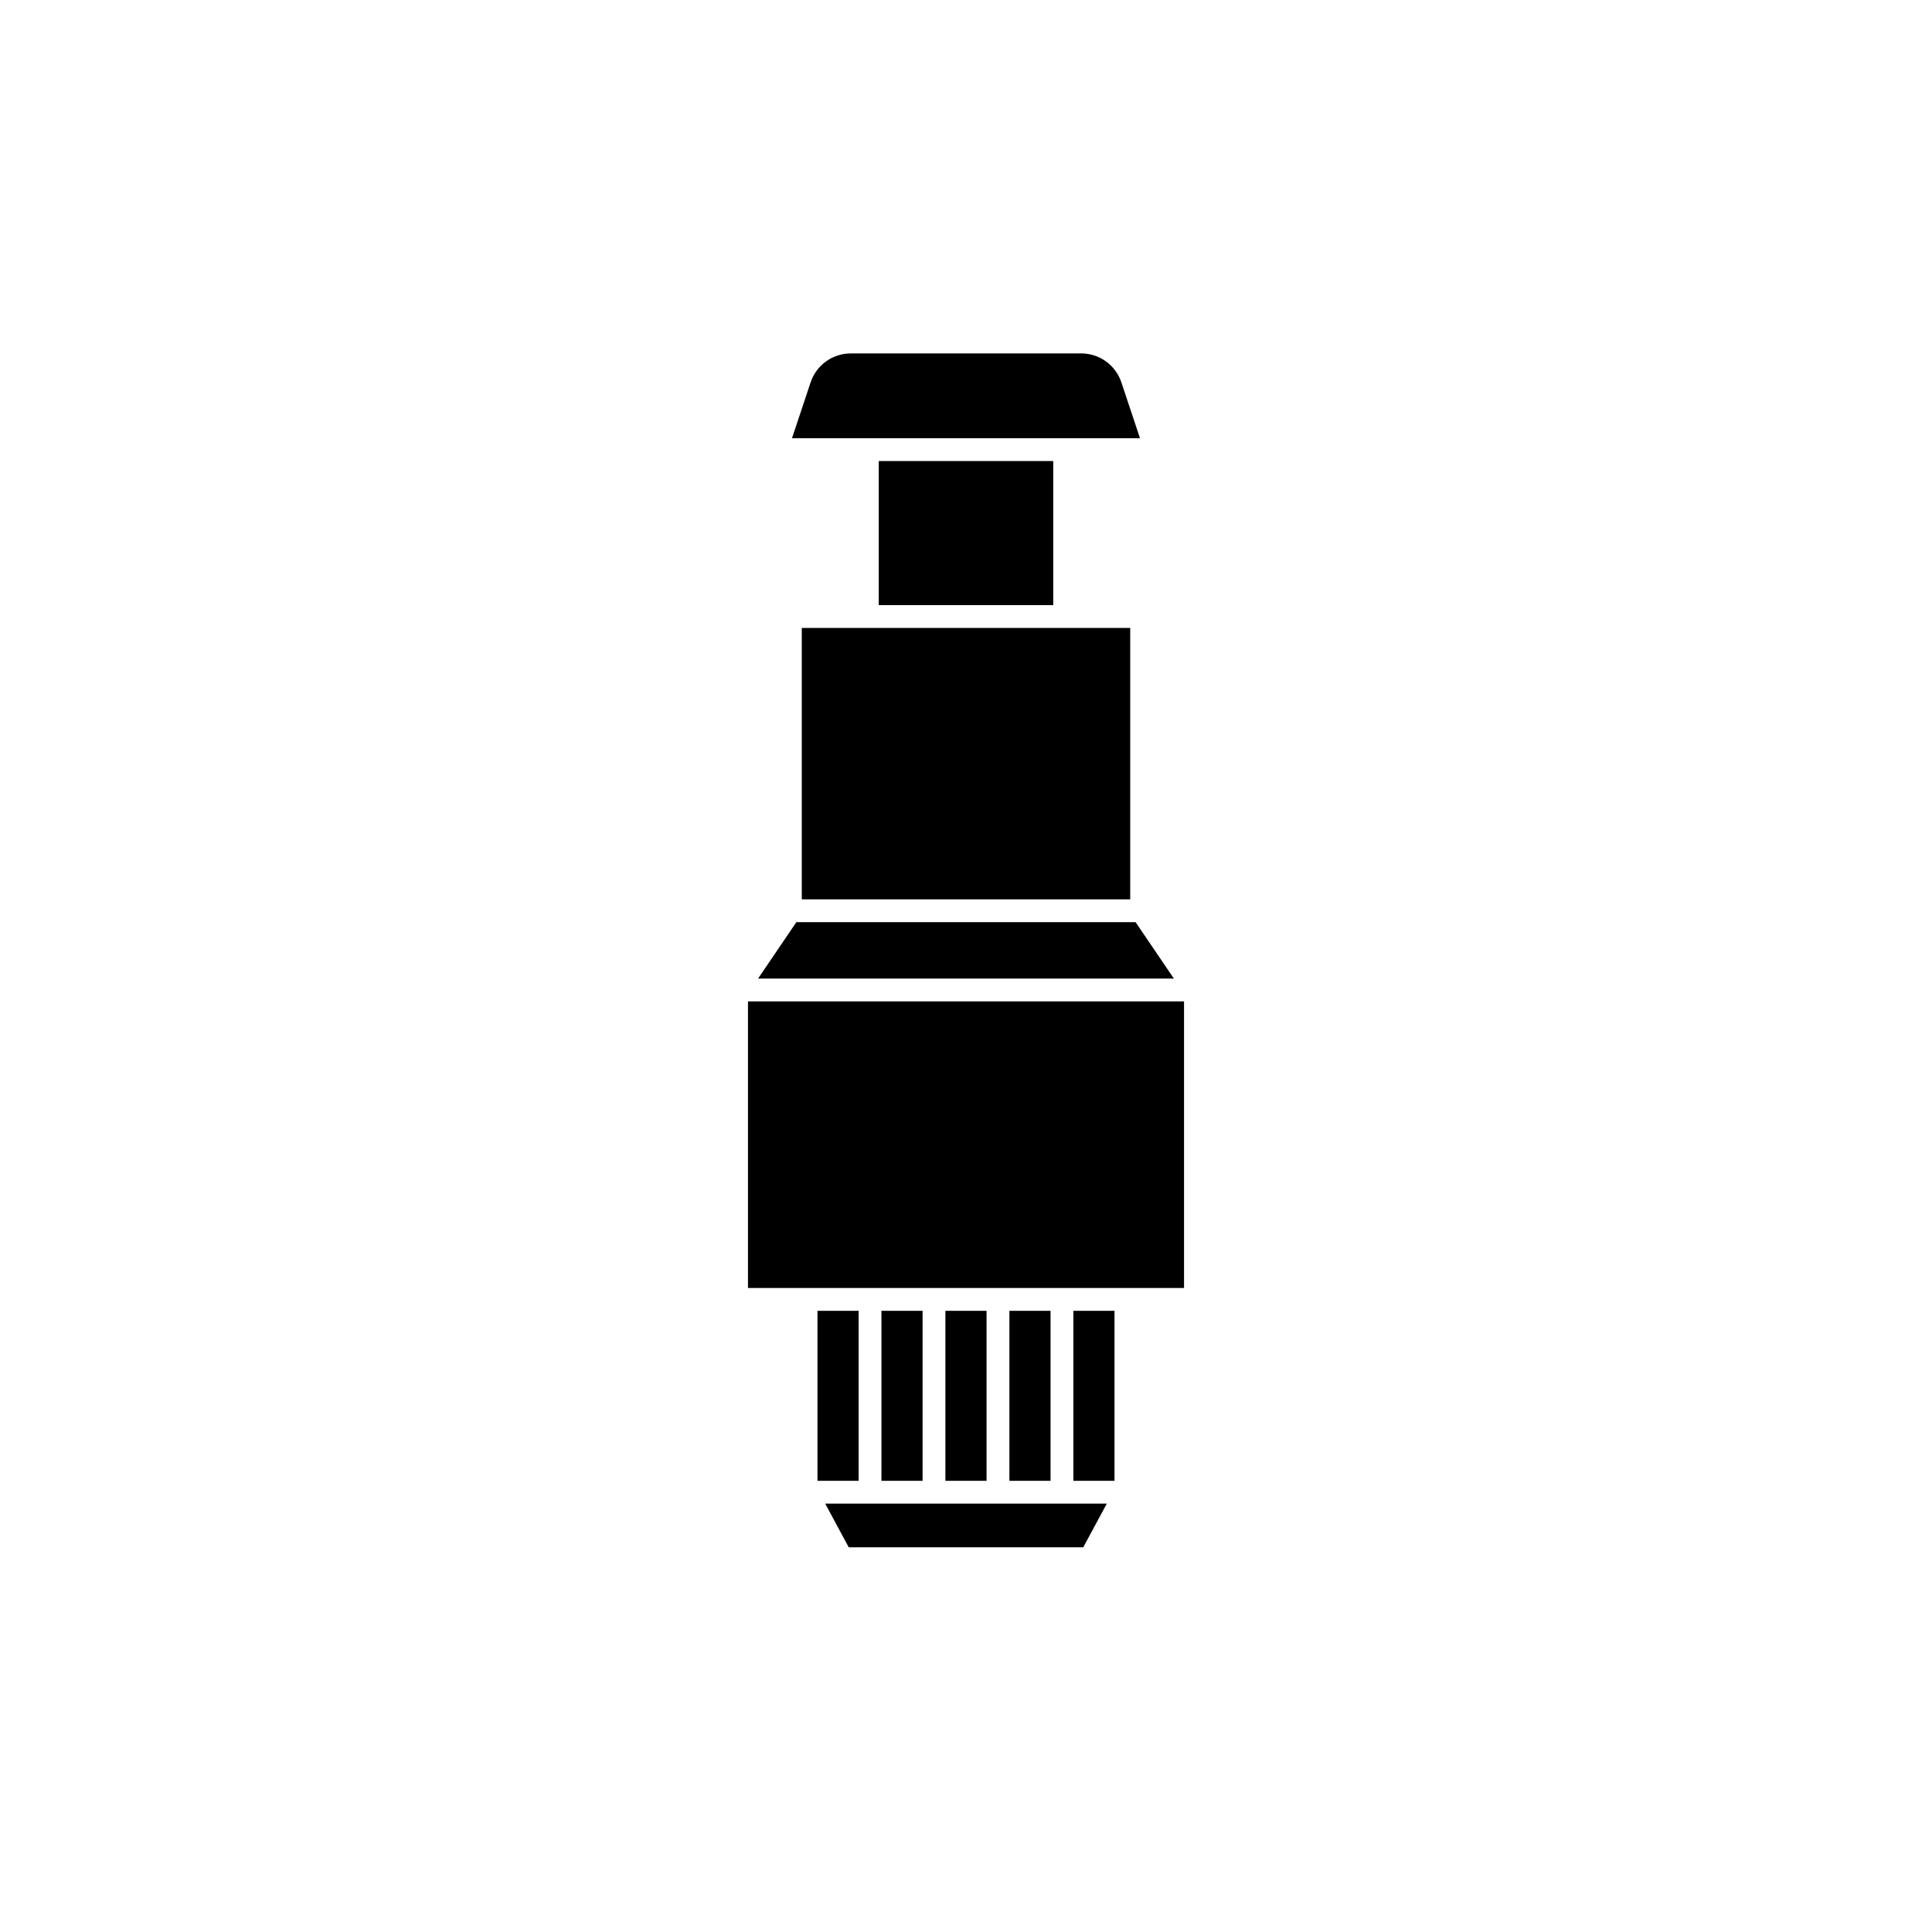
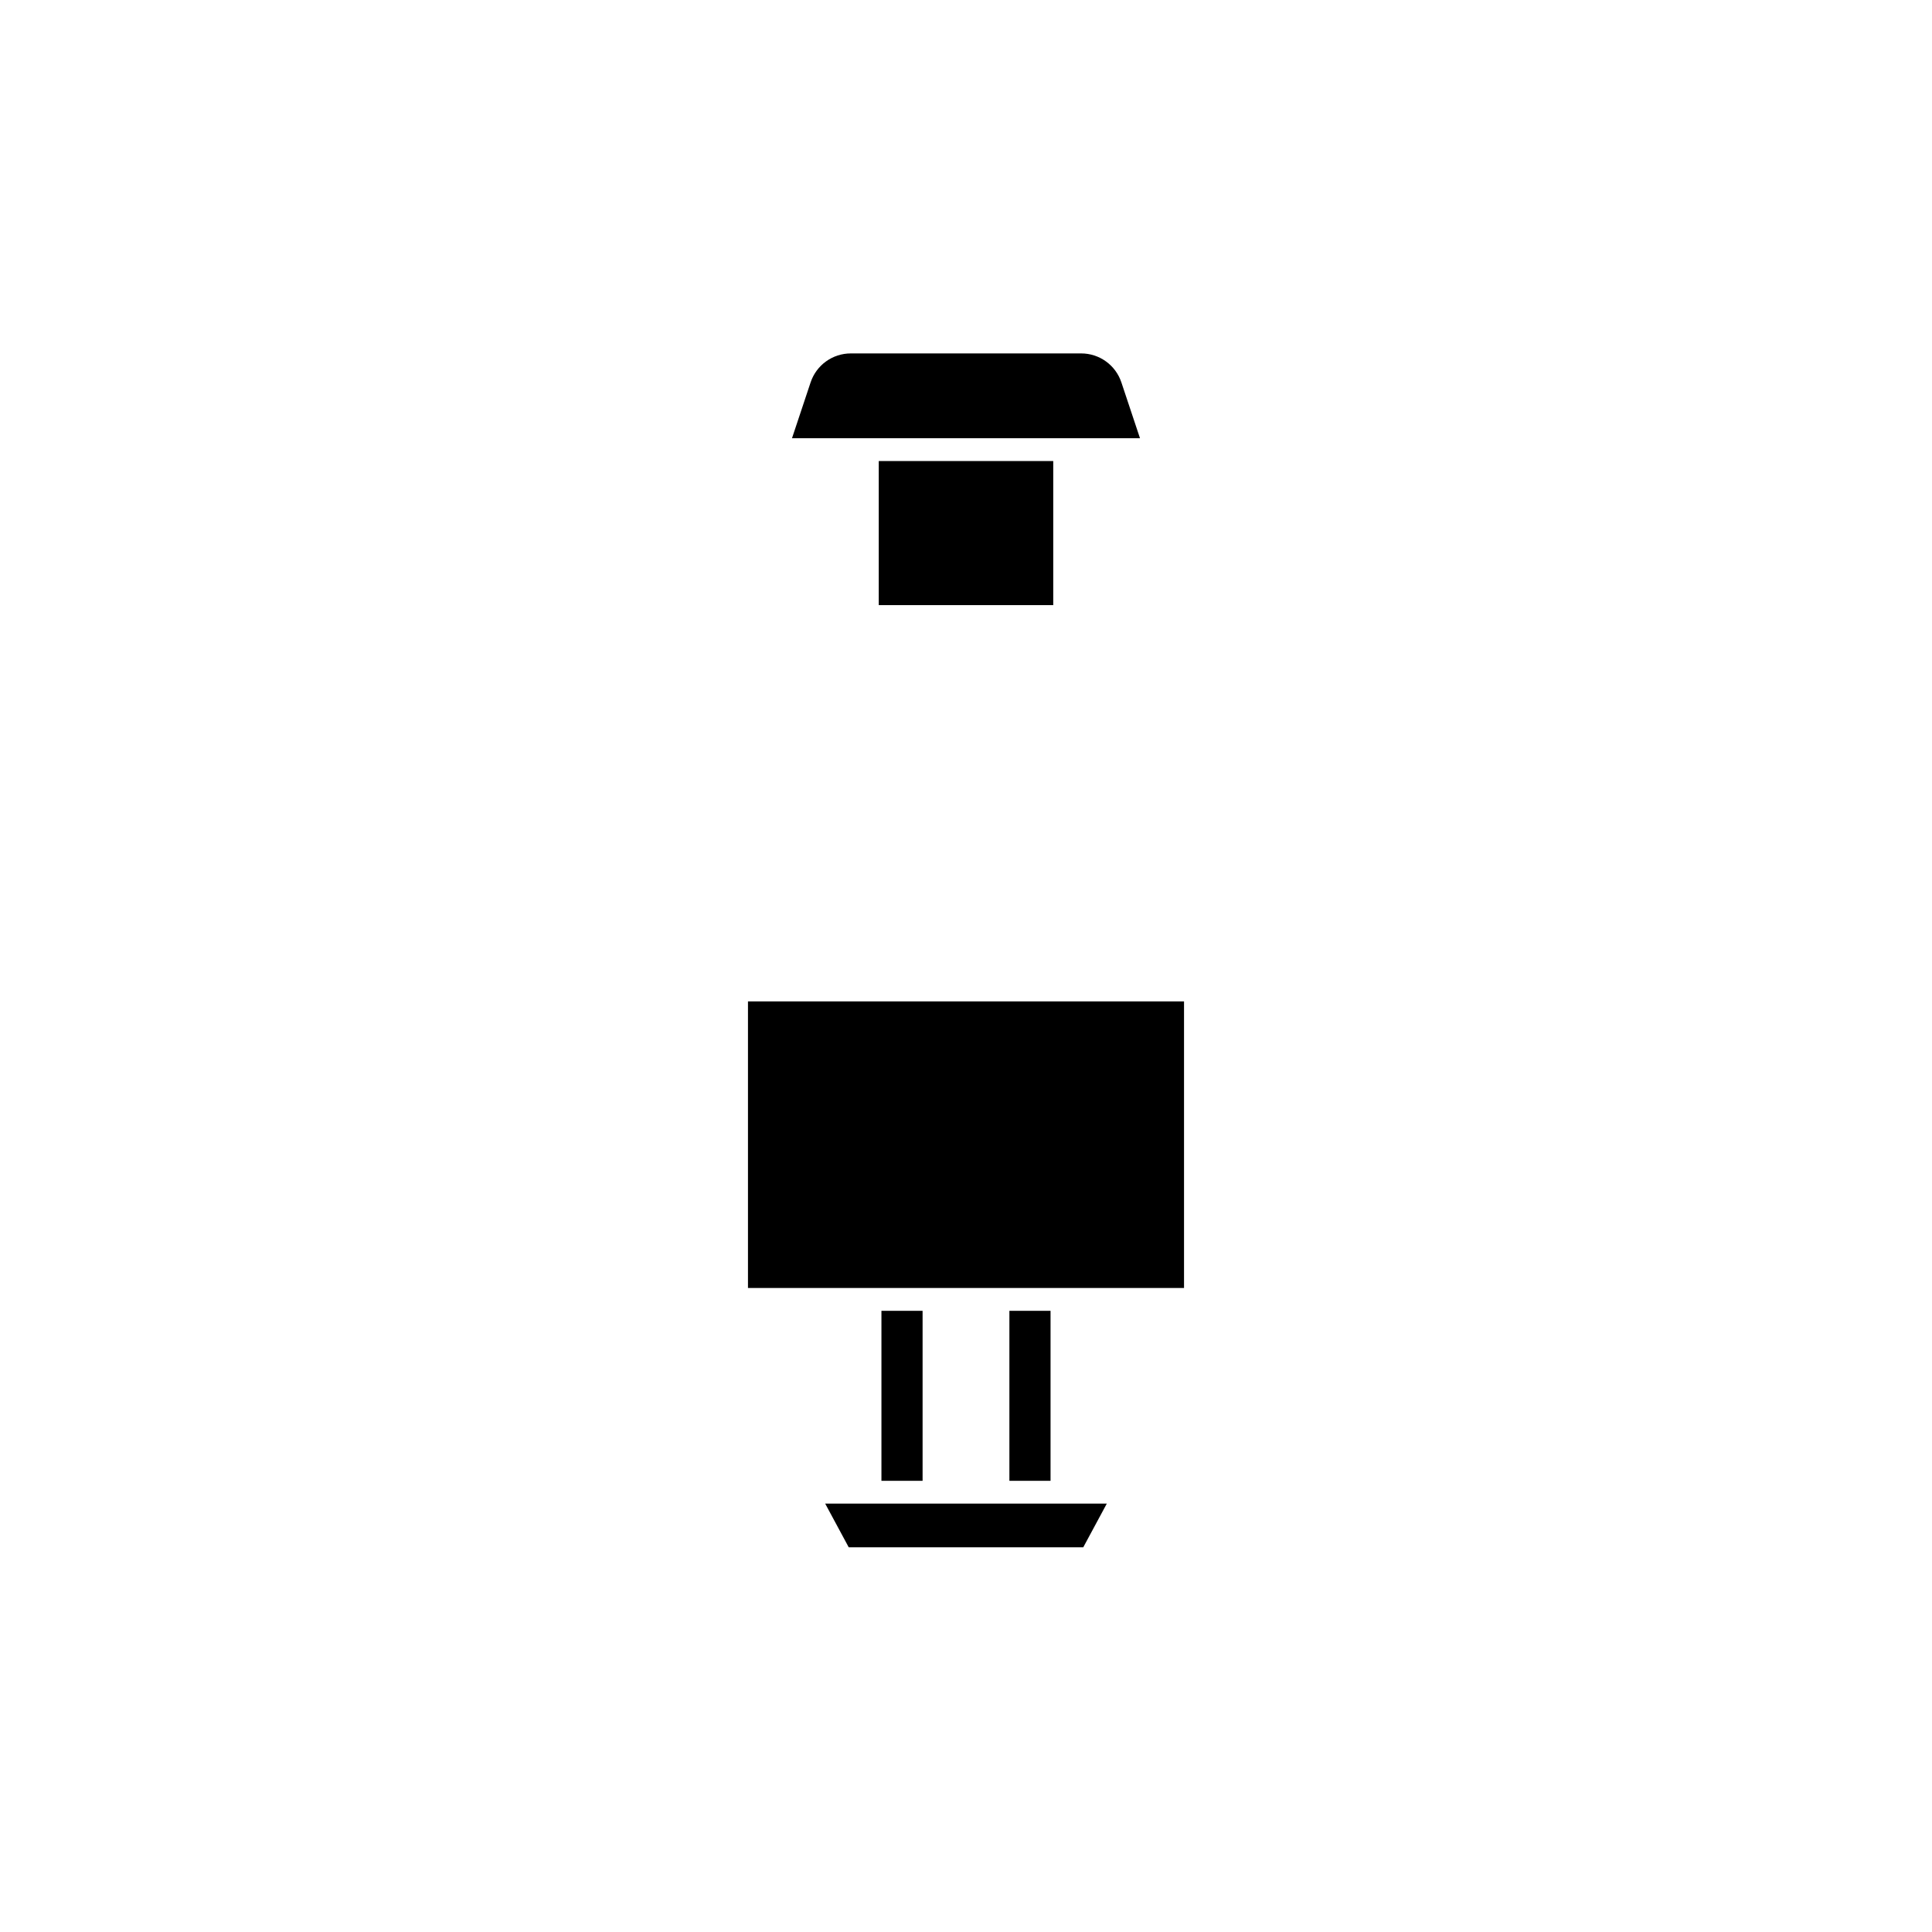
<svg xmlns="http://www.w3.org/2000/svg" fill="#000000" width="800px" height="800px" version="1.1" viewBox="144 144 512 512">
  <g>
-     <path d="m394.54 491.38h10.906v45.051h-10.906z" />
    <path d="m411.5 491.38h10.906v45.051h-10.906z" />
-     <path d="m428.45 491.38h10.906v45.051h-10.906z" />
    <path d="m377.59 491.38h10.906v45.051h-10.906z" />
    <path d="m362.68 542.47 6.242 11.582h62.152l6.242-11.582z" />
-     <path d="m360.64 491.38h10.906v45.051h-10.906z" />
-     <path d="m455.09 403.33-10.152-14.949h-89.887l-10.152 14.949z" />
    <path d="m457.78 485.33v-75.949h-115.56v75.949z" />
    <path d="m430.52 237.66h-61.043c-4.844 0-9.129 3.086-10.66 7.684l-4.93 14.793h92.223l-4.93-14.789c-1.531-4.598-5.816-7.688-10.66-7.688z" />
-     <path d="m356.48 310.41v71.926h87.039v-71.926z" />
    <path d="m376.88 266.18h46.238v38.184h-46.238z" />
  </g>
</svg>